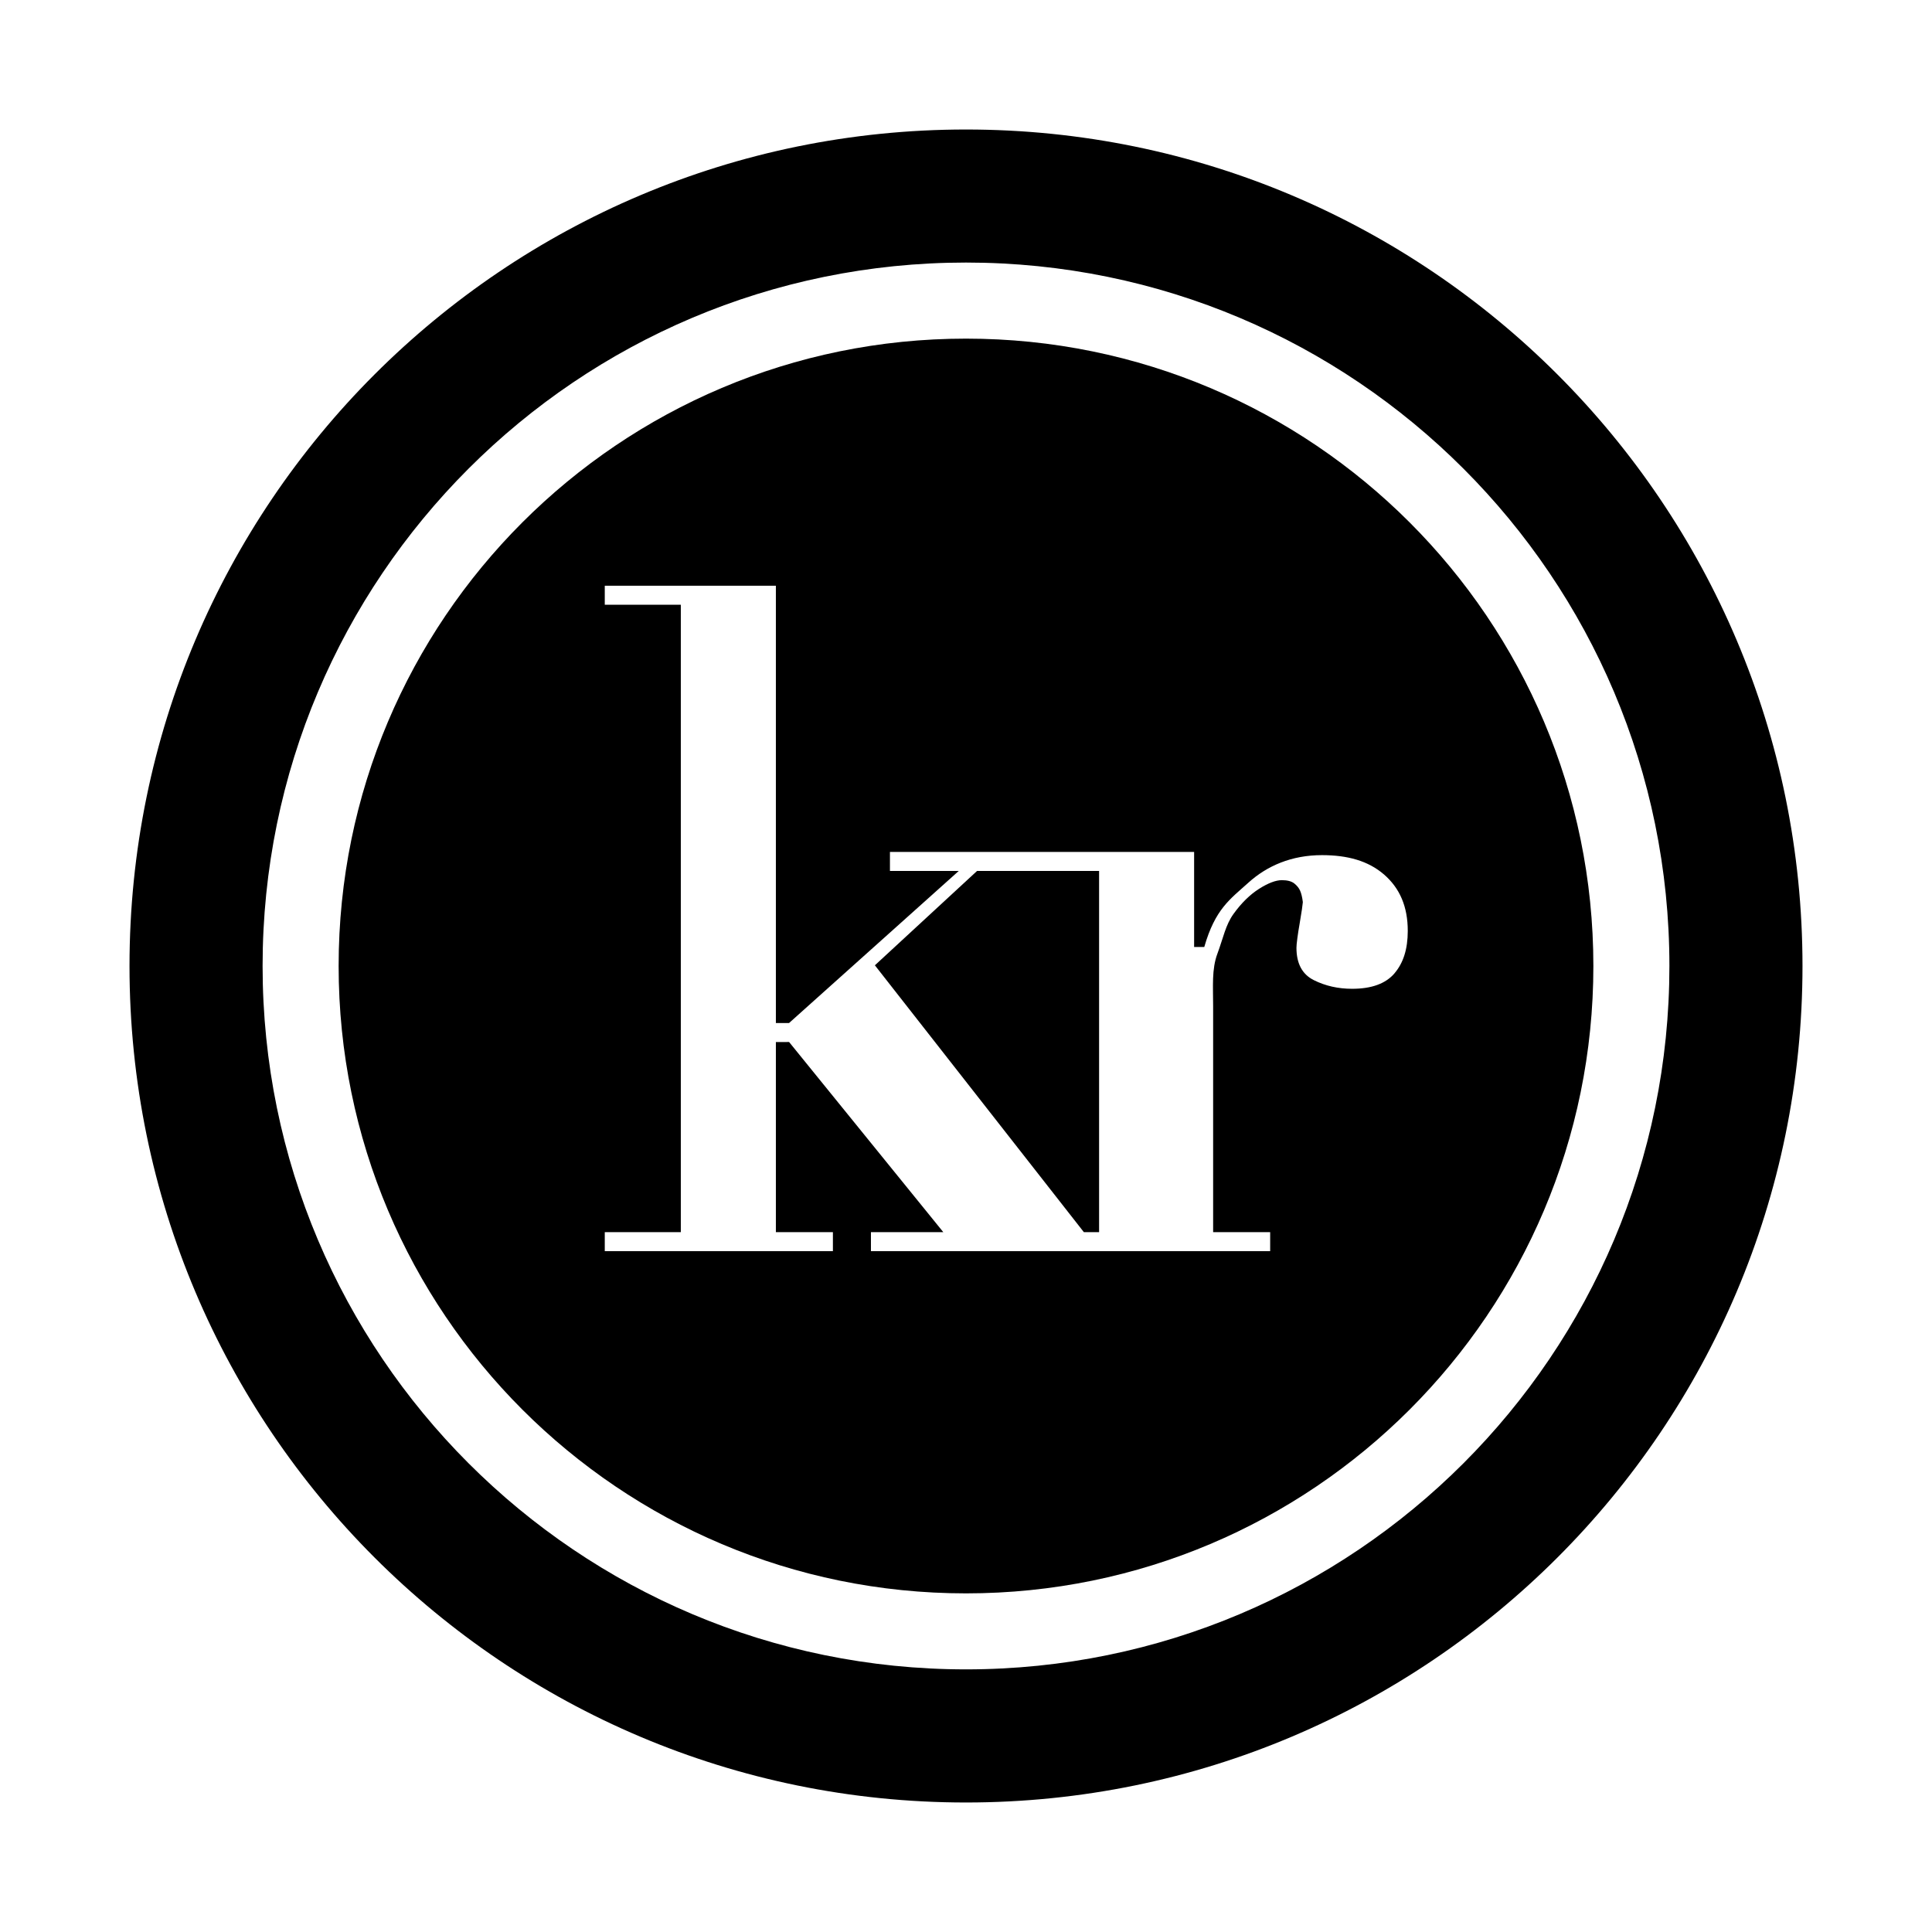
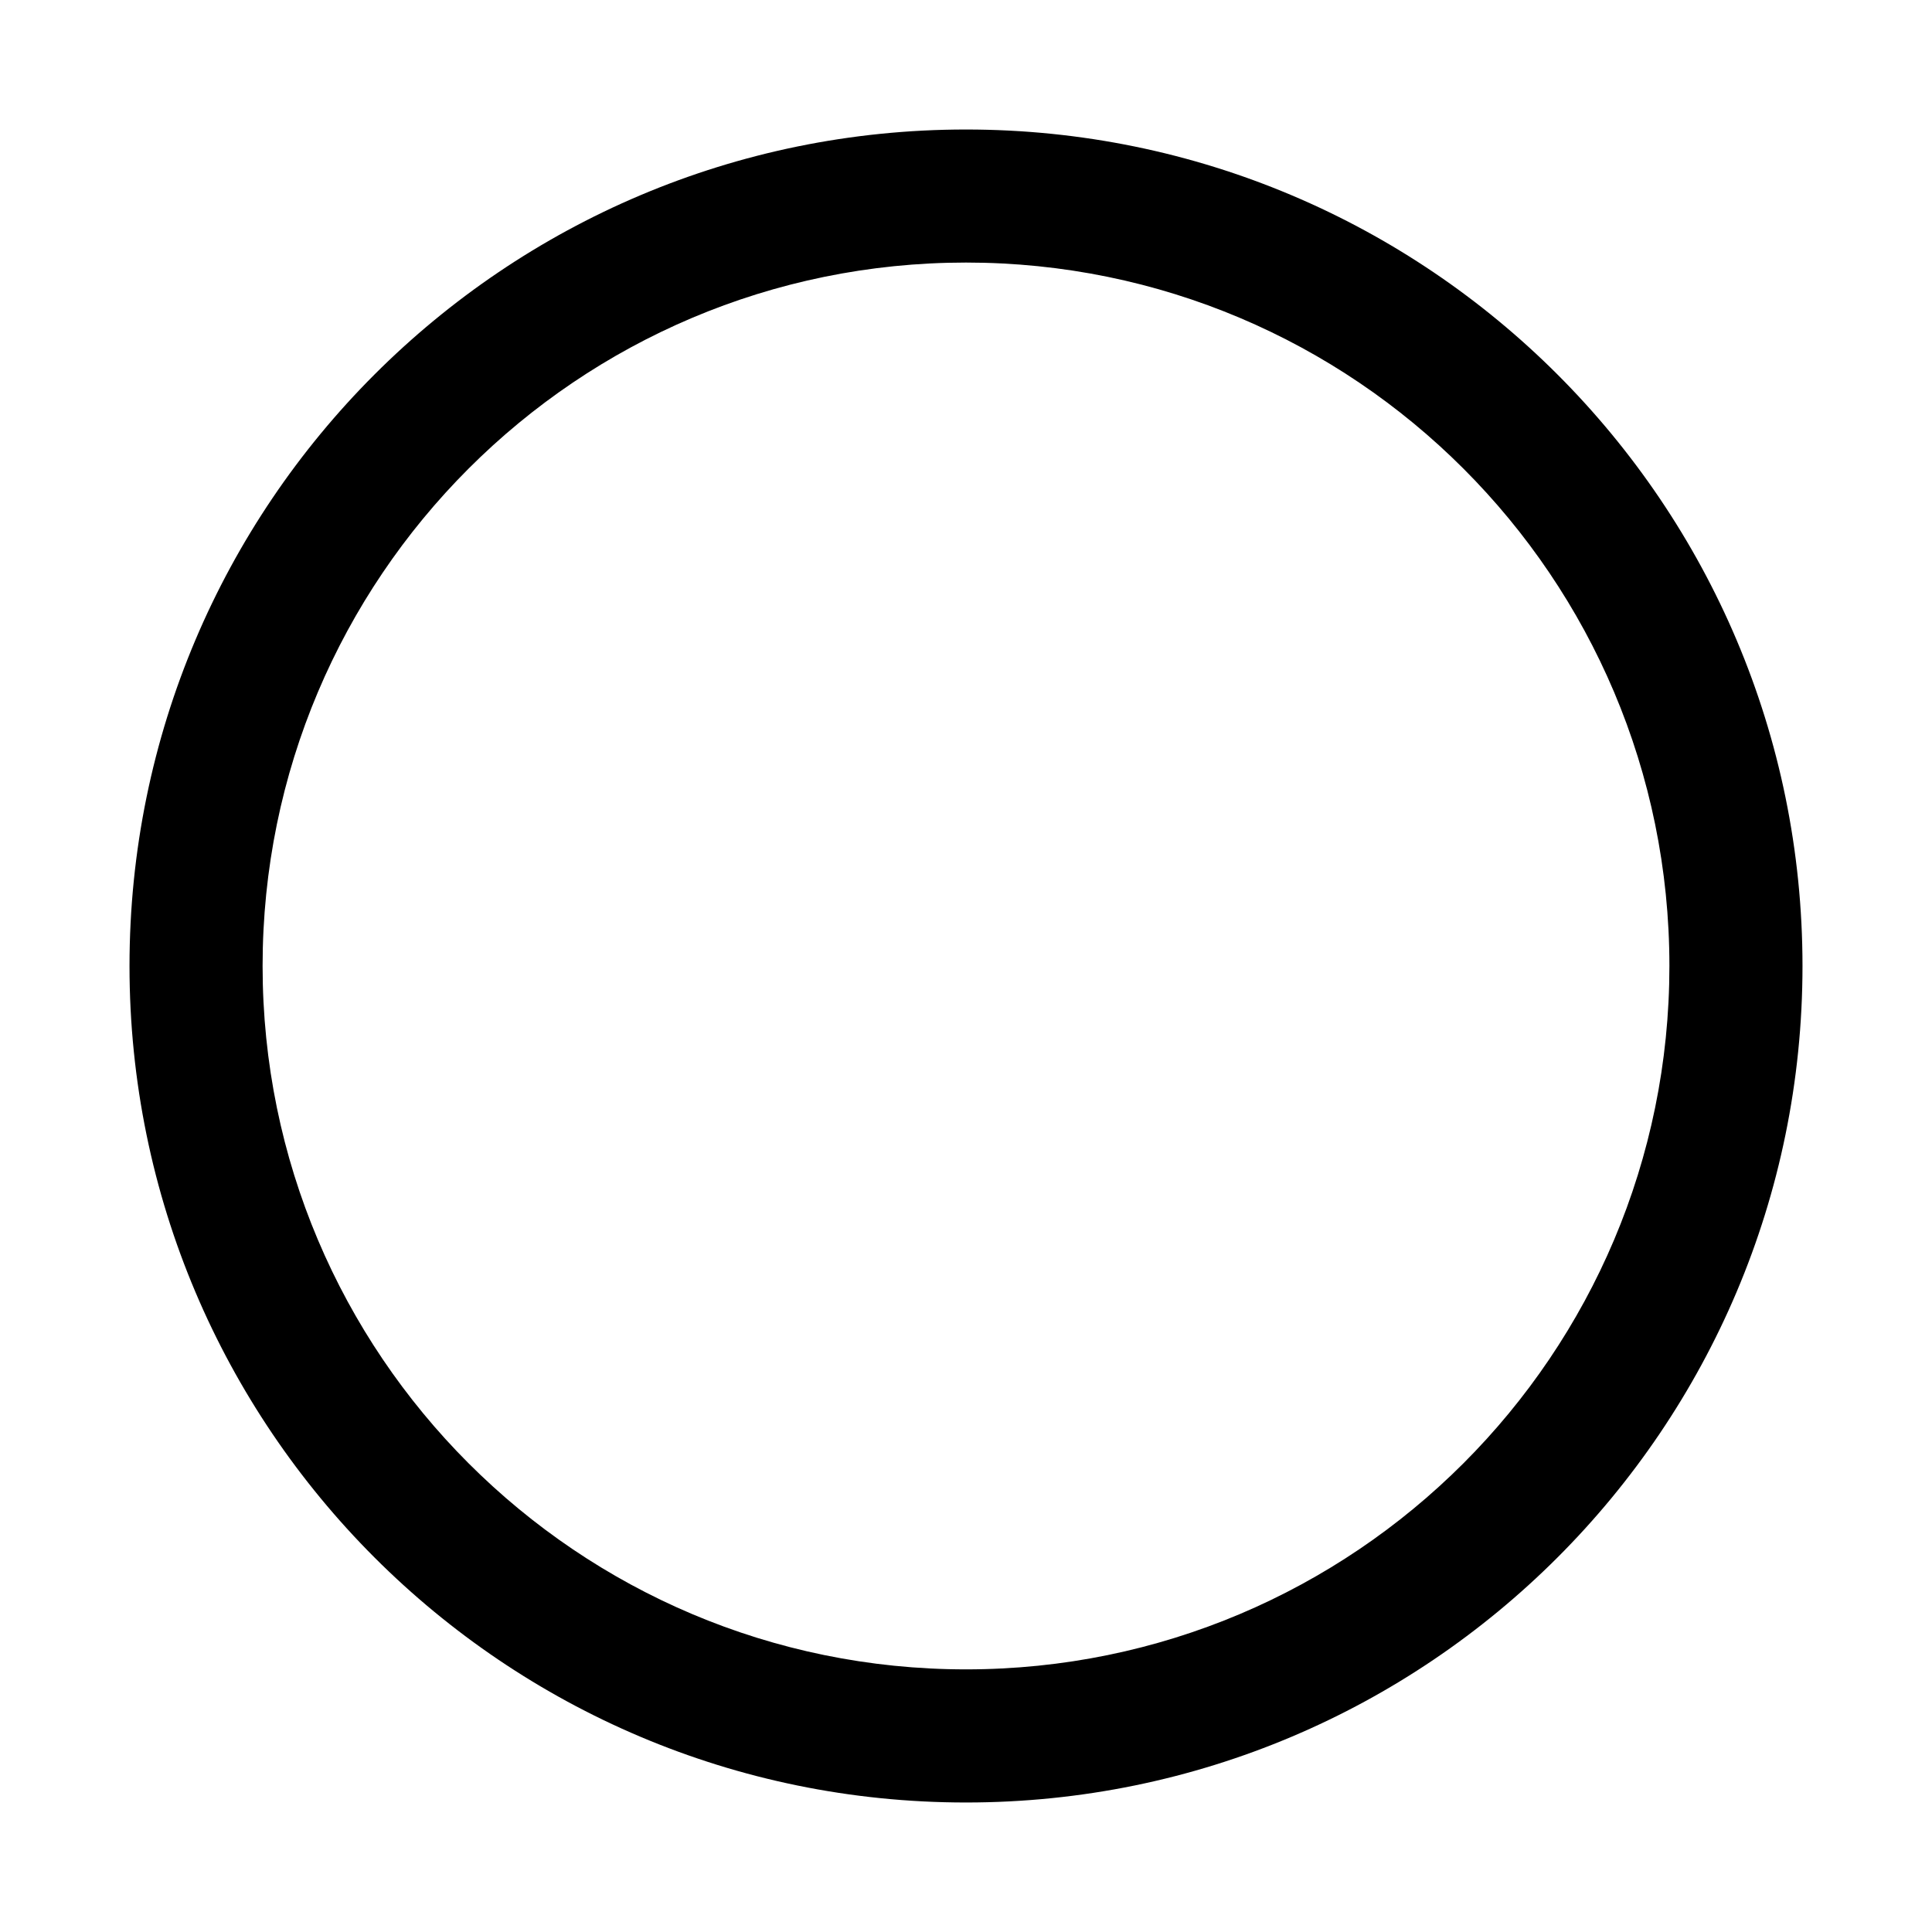
<svg xmlns="http://www.w3.org/2000/svg" fill="#000000" width="800px" height="800px" version="1.1" viewBox="144 144 512 512">
  <g>
    <path d="m400 178.32c-122.43 0-221.68 99.242-221.68 221.68 0 122.43 99.246 221.68 221.68 221.68s221.68-99.246 221.68-221.68c0-122.43-99.246-221.68-221.68-221.68zm0 408.08c-102.95 0-186.41-83.457-186.41-186.41s83.457-186.41 186.41-186.41 186.41 83.457 186.41 186.41c-0.004 102.96-83.457 186.41-186.41 186.41z" />
-     <path d="m400 233.74c-91.824 0-166.26 74.434-166.26 166.26s74.434 166.26 166.26 166.26 166.26-74.434 166.26-166.26c-0.004-91.824-74.434-166.26-166.26-166.26zm113.57 168.19c-2.344 2.746-6.086 4.109-11.246 4.109-3.707 0-7.094-0.762-10.156-2.297-3.062-1.531-4.594-4.387-4.594-8.586 0-0.484 0.082-1.328 0.242-2.539 0.156-1.211 0.363-2.5 0.605-3.871 0.242-1.371 0.441-2.625 0.605-3.75 0.156-1.129 0.242-1.773 0.242-1.934-0.16-1.289-0.402-2.297-0.727-3.027-0.324-0.727-0.848-1.367-1.57-1.934-0.727-0.559-1.812-0.848-3.258-0.848-1.613 0-3.633 0.766-6.047 2.297-2.418 1.535-4.68 3.75-6.769 6.648-2.102 2.898-2.734 6.402-4.266 10.52-1.547 4.121-1.137 8.762-1.137 13.914v59.898h15.113v5.039h-105.8v-5.039h19.176l-40.863-50.383-3.504 0.004v50.383h15.113v5.039l-60.457-0.004v-5.039h20.152v-166.26h-20.152v-5.039h45.344v115.88h3.496l44.98-40.305-18.246 0.004v-5.039h80.609v25.191h2.691c2.898-10.078 6.812-12.637 11.73-17.074 4.918-4.434 11.402-7.266 19.461-7.266 6.777 0 12.254 1.508 16.449 5.133 4.188 3.633 6.289 8.516 6.289 14.957-0.004 4.84-1.18 8.48-3.512 11.219z" />
-     <path d="m435.27 470.53v-95.723h-32.336l-27.082 25.008 55.379 70.715z" />
  </g>
</svg>